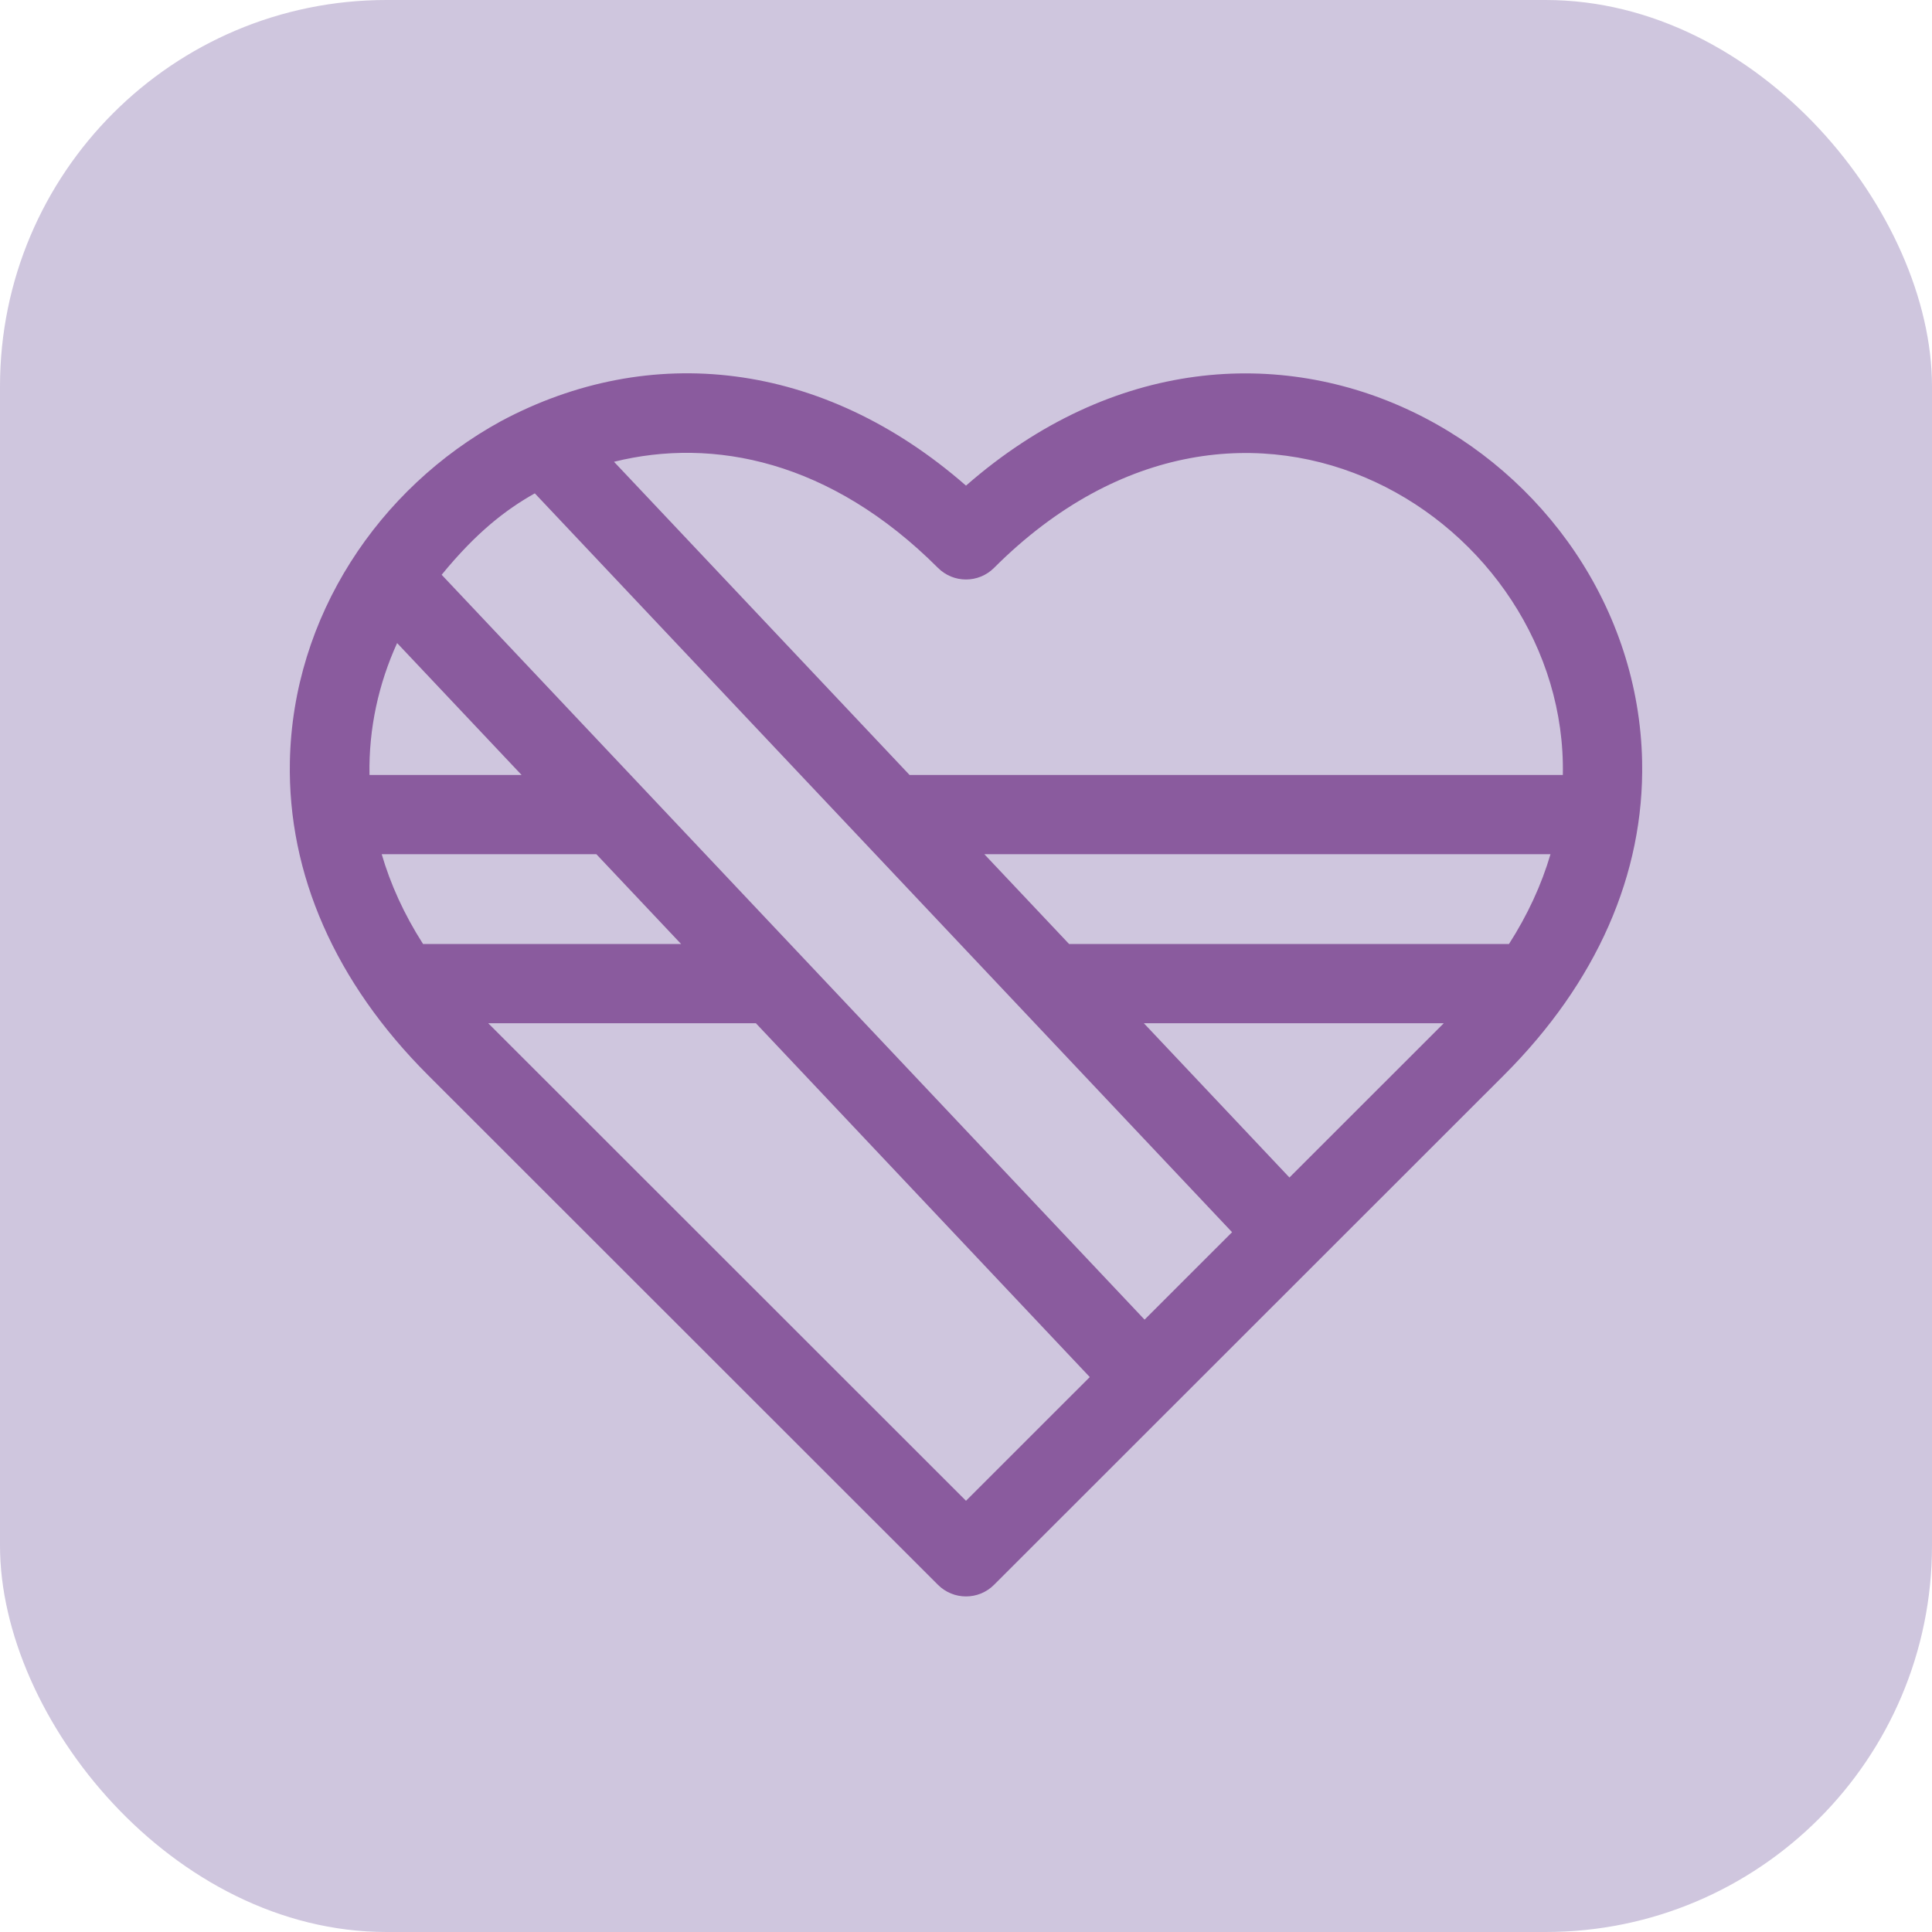
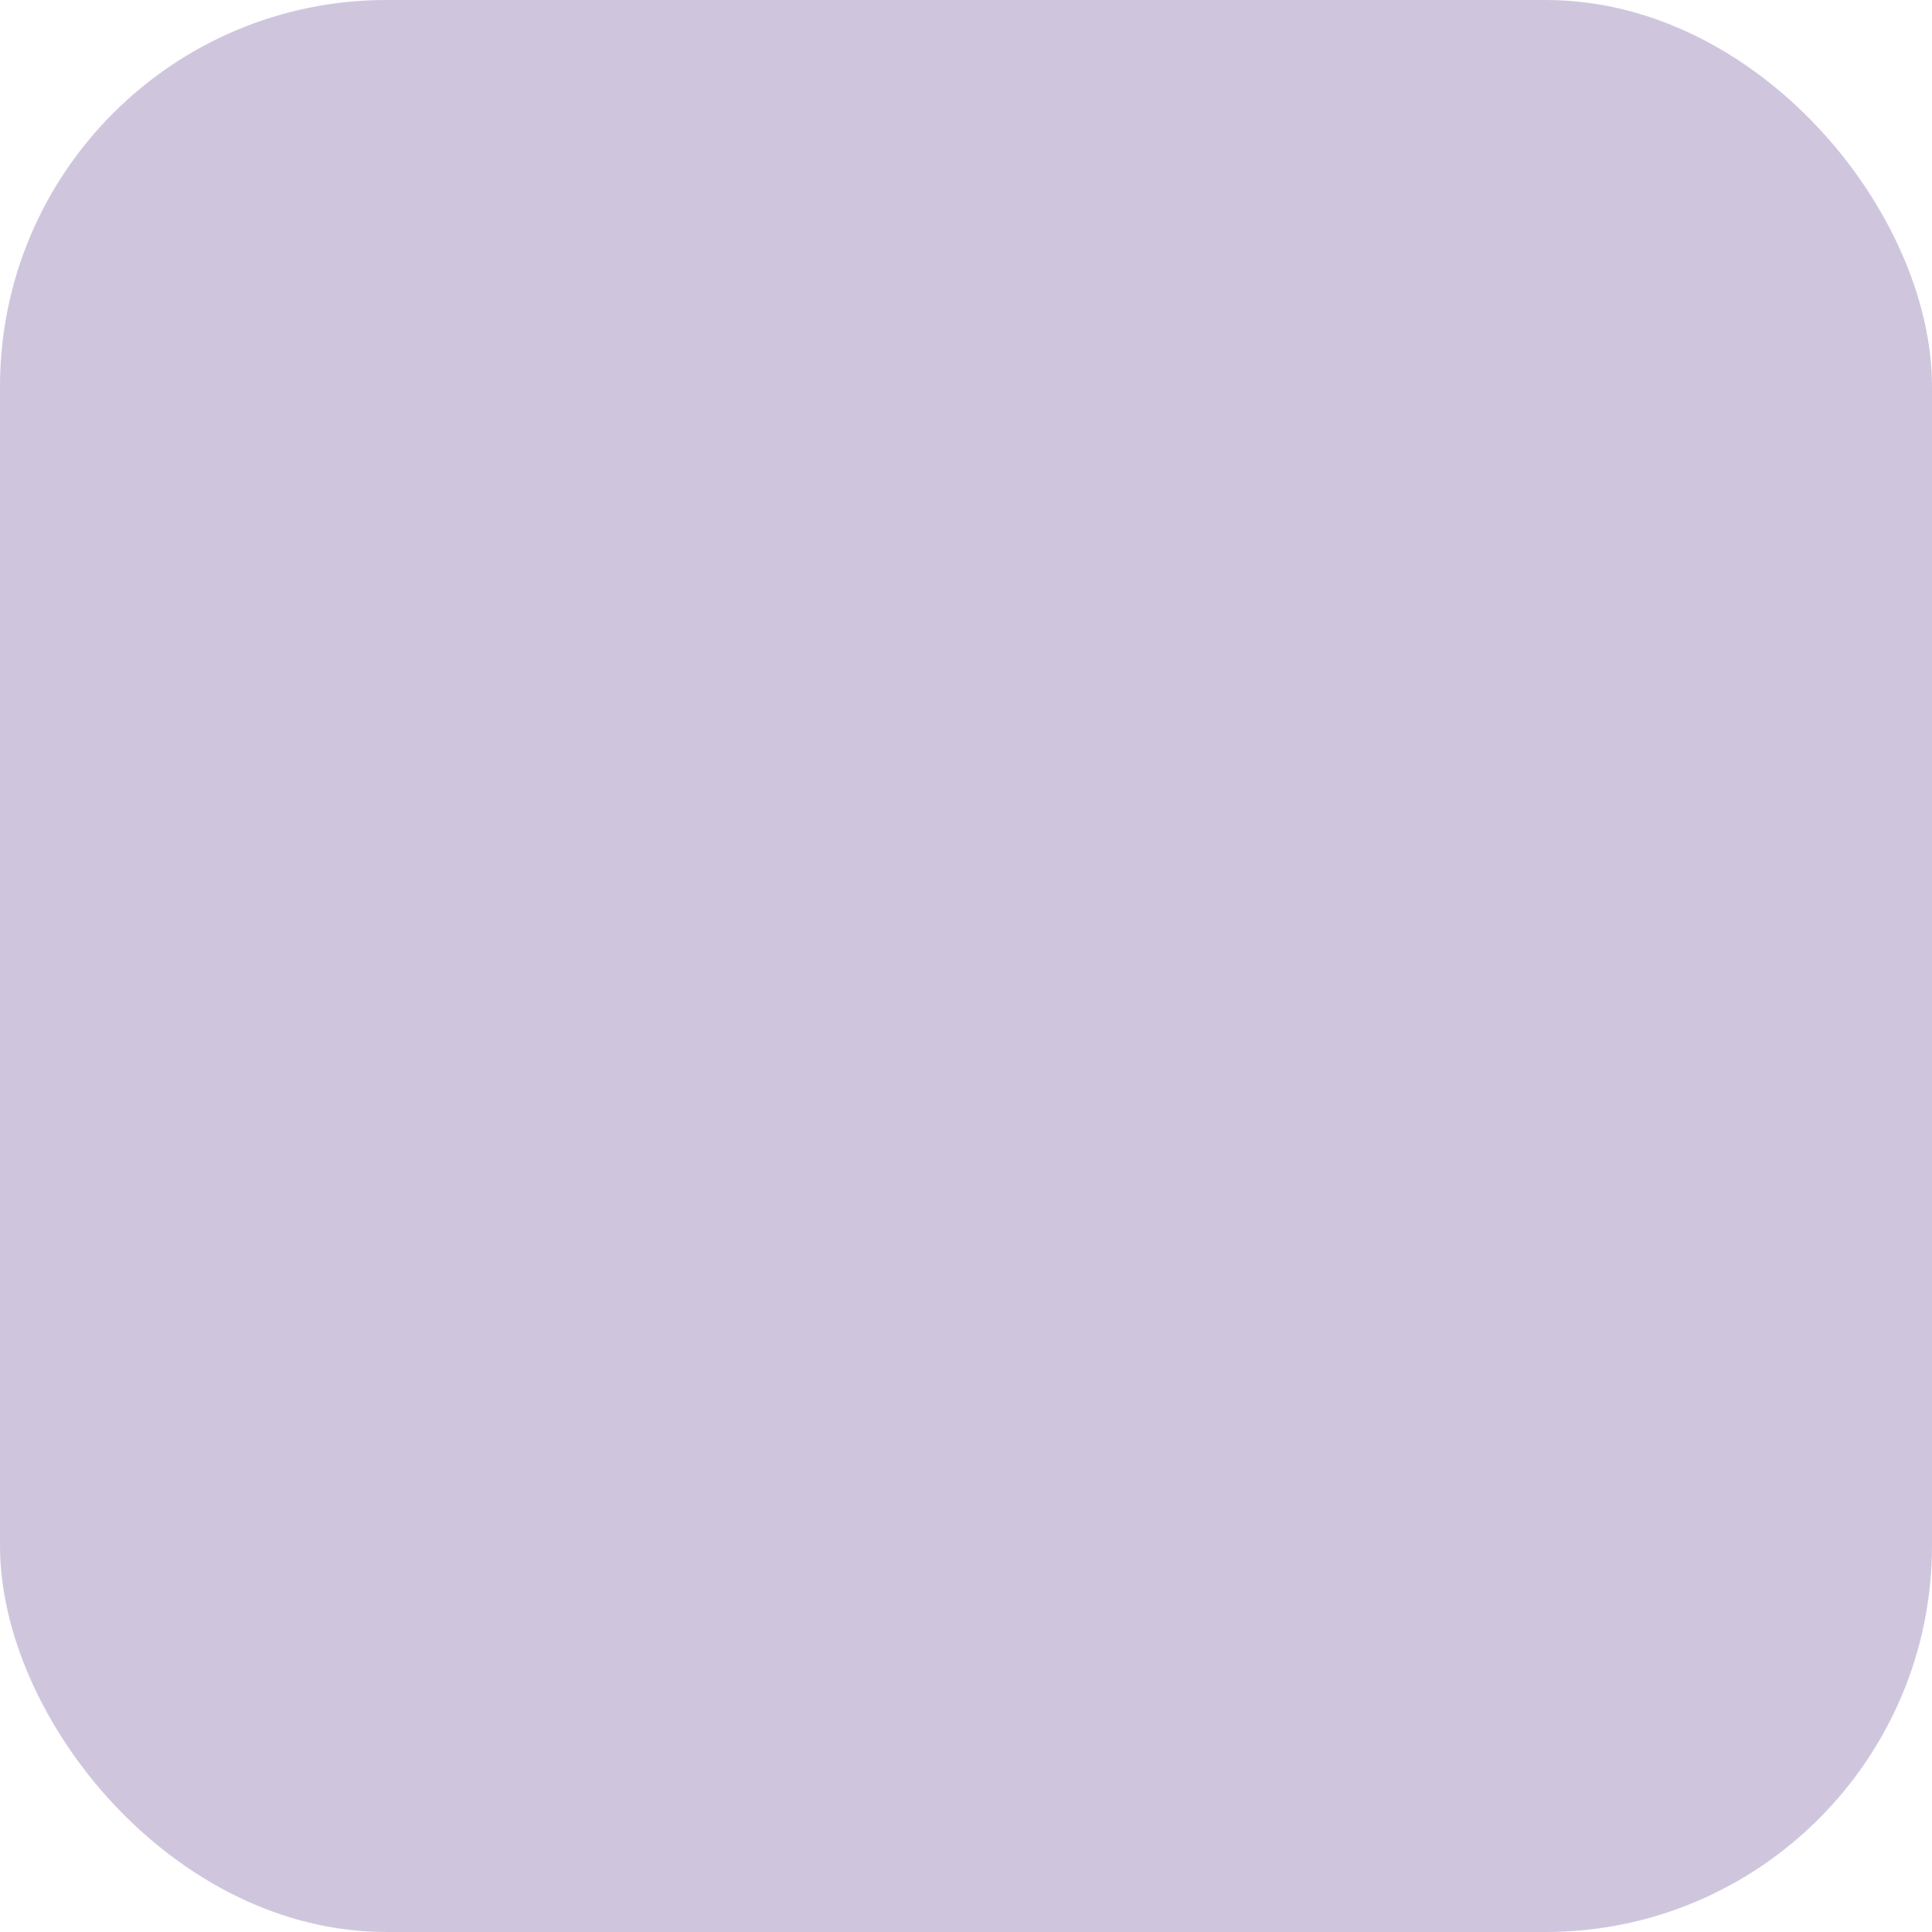
<svg xmlns="http://www.w3.org/2000/svg" version="1.1" width="512" height="512" x="0" y="0" viewBox="0 0 512 512" style="enable-background:new 0 0 512 512" xml:space="preserve" class="">
  <rect width="512" height="512" rx="102.4" ry="102.4" fill="#cfc6de" shape="rounded" />
  <g transform="matrix(0.7,0,0,0.7,76.8,81.8)">
-     <path d="M511.971 171.42C509.643 55.179 367.703-30.656 256 66.993 201.562 19.401 136.22 12.488 79.936 42.596 33.561 67.966 1.126 116.623.029 171.42c-.854 42.637 17.219 83.688 52.264 118.716l193.095 193c5.861 5.858 15.363 5.858 21.224 0l193.095-193c35.046-35.027 53.118-76.079 52.264-118.716zM245.388 98.136c5.86 5.857 15.363 5.857 21.224 0C362.243 2.549 483.881 80.78 481.951 176.53H234.63L122.742 57.966c37.635-9.338 82.03-.427 122.646 40.17zM461.563 240.53H295.027l-32.086-34h214.341c-3.419 11.627-8.679 23.012-15.719 34zm-83.114 88.398-55.111-58.398h113.538zm-328-88.398c-7.232-11.305-12.361-22.708-15.652-34h81.261l32.085 34zm-9.823-113.935 47.122 49.934H30.174c-.341-17.743 3.524-34.689 10.452-49.934zm16.864-25.852c13.201-16.128 24.301-24.656 35.268-30.828L356.73 349.634l-33.124 33.108zM256 451.317 75.124 270.53h101.33L302.86 404.48z" fill="#8a5b9e" opacity="1" data-original="#000000" />
-   </g>
+     </g>
</svg>